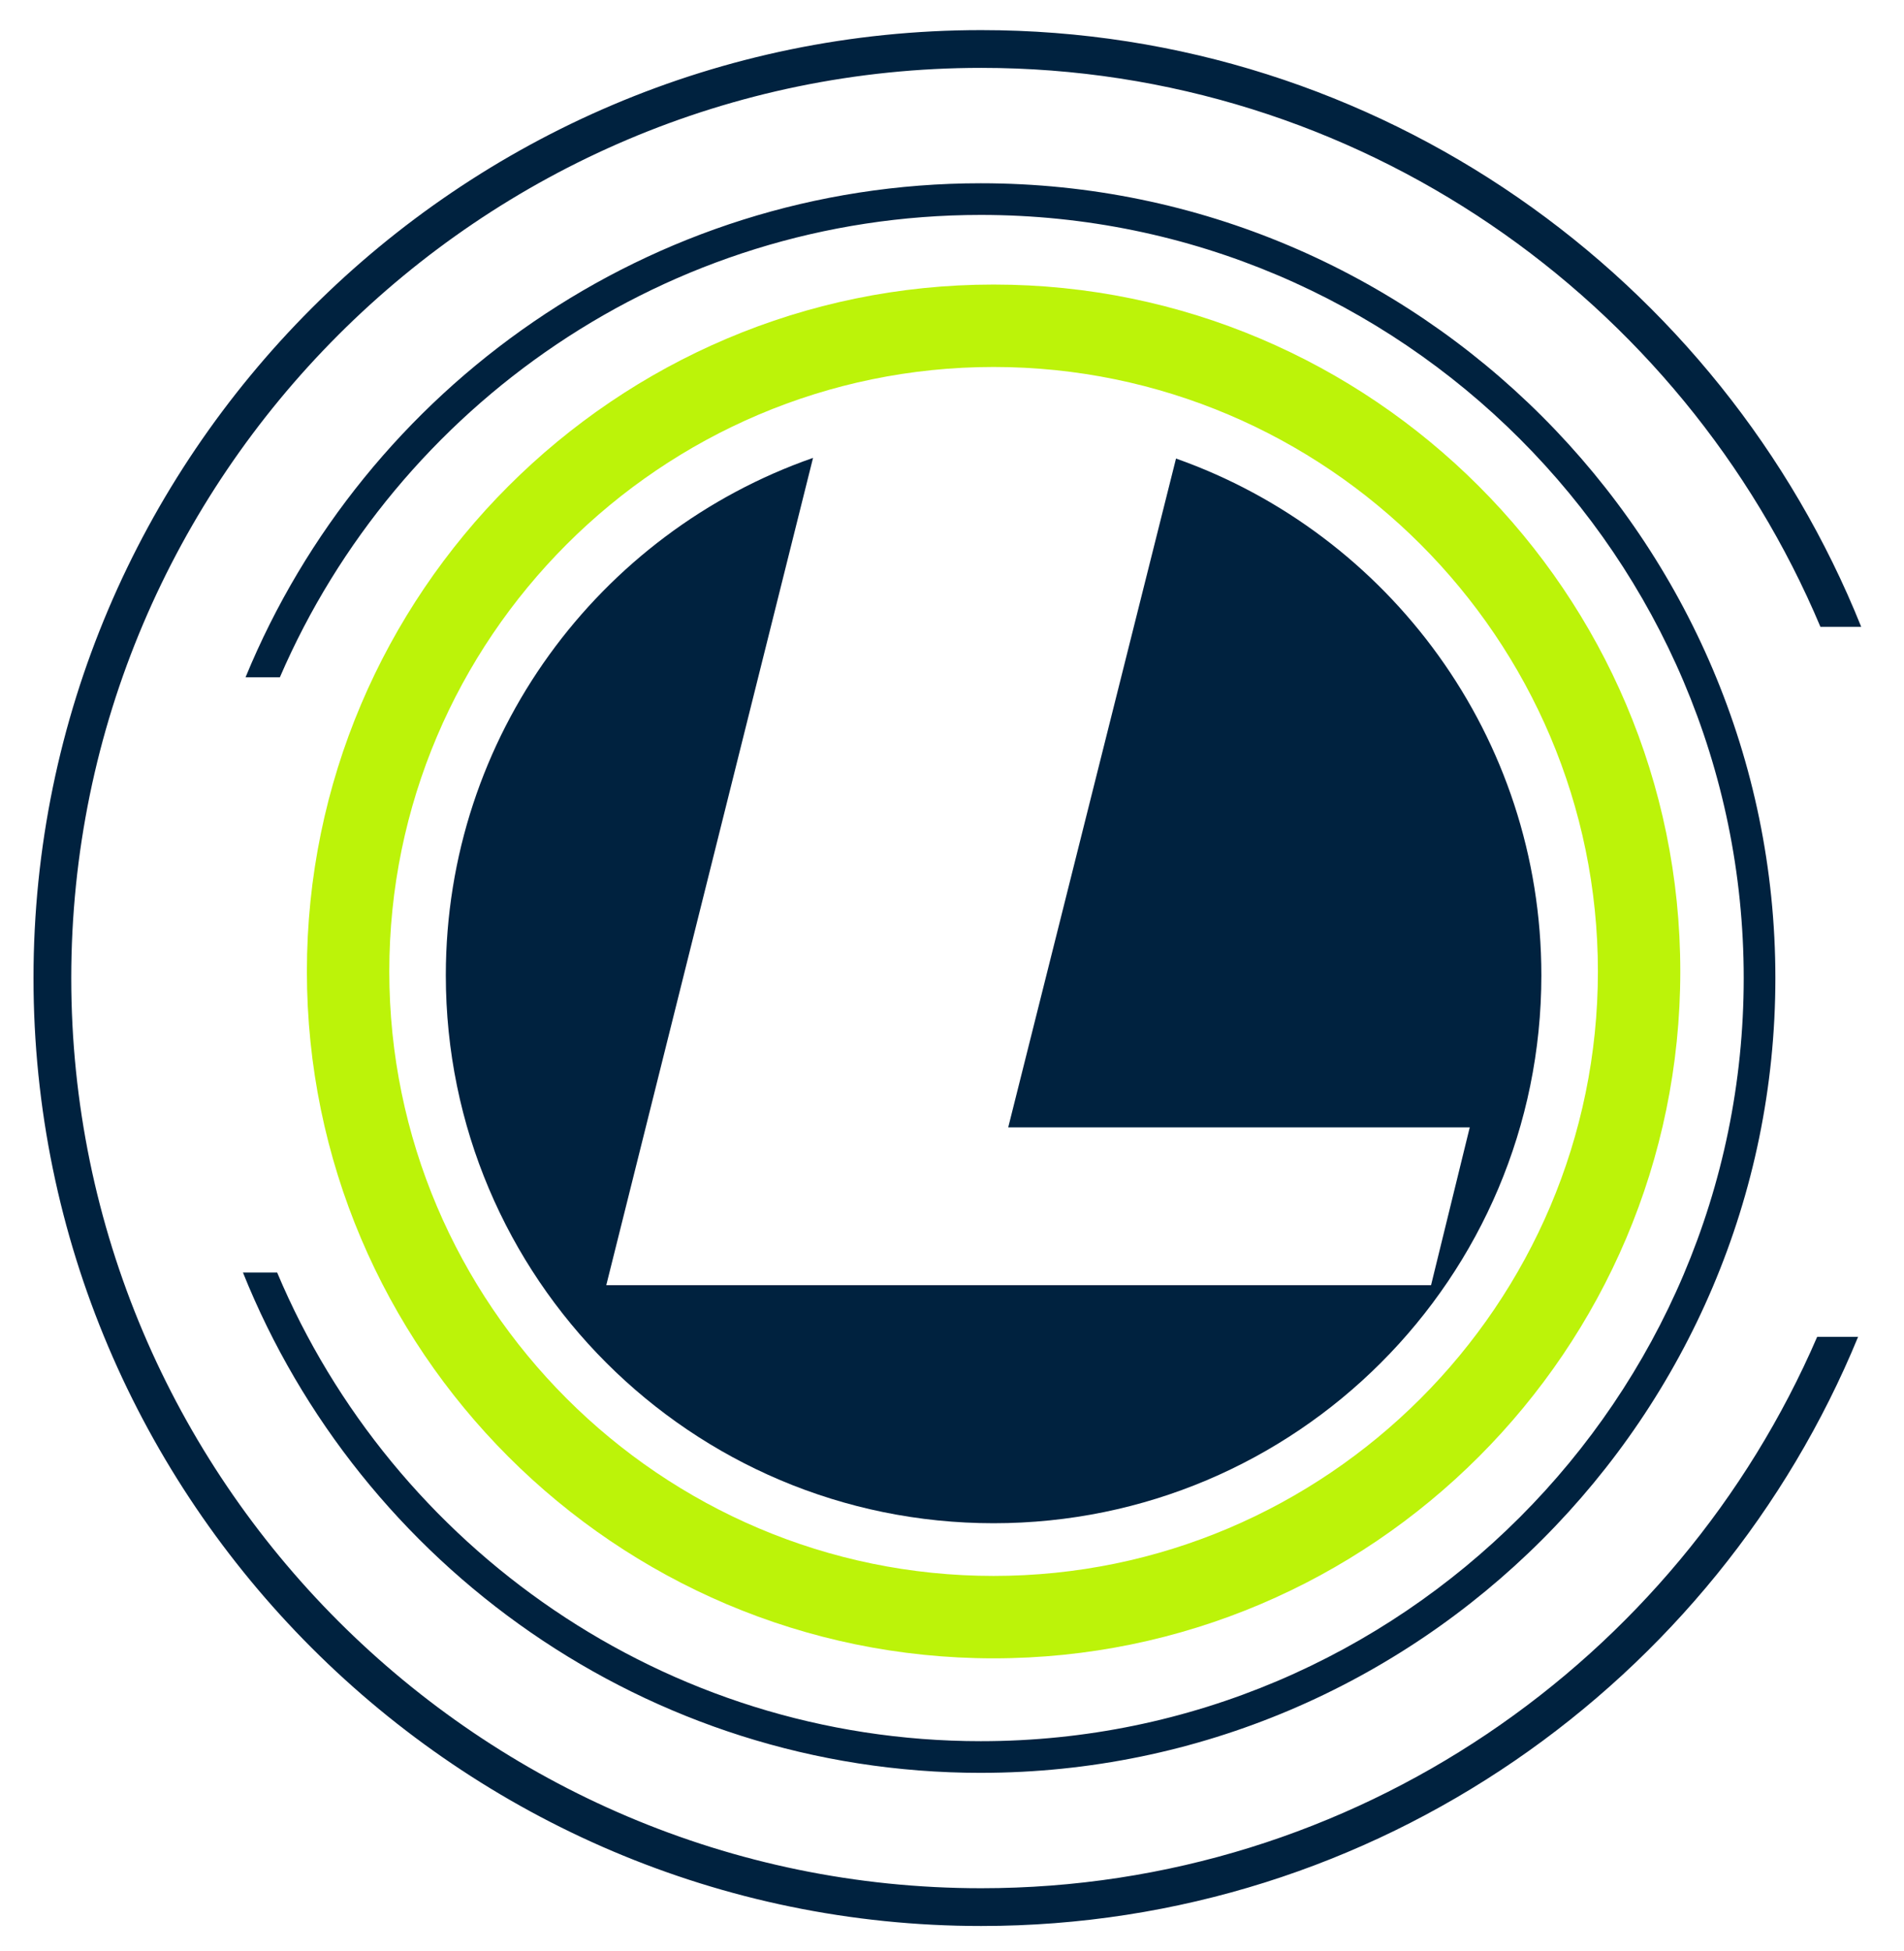
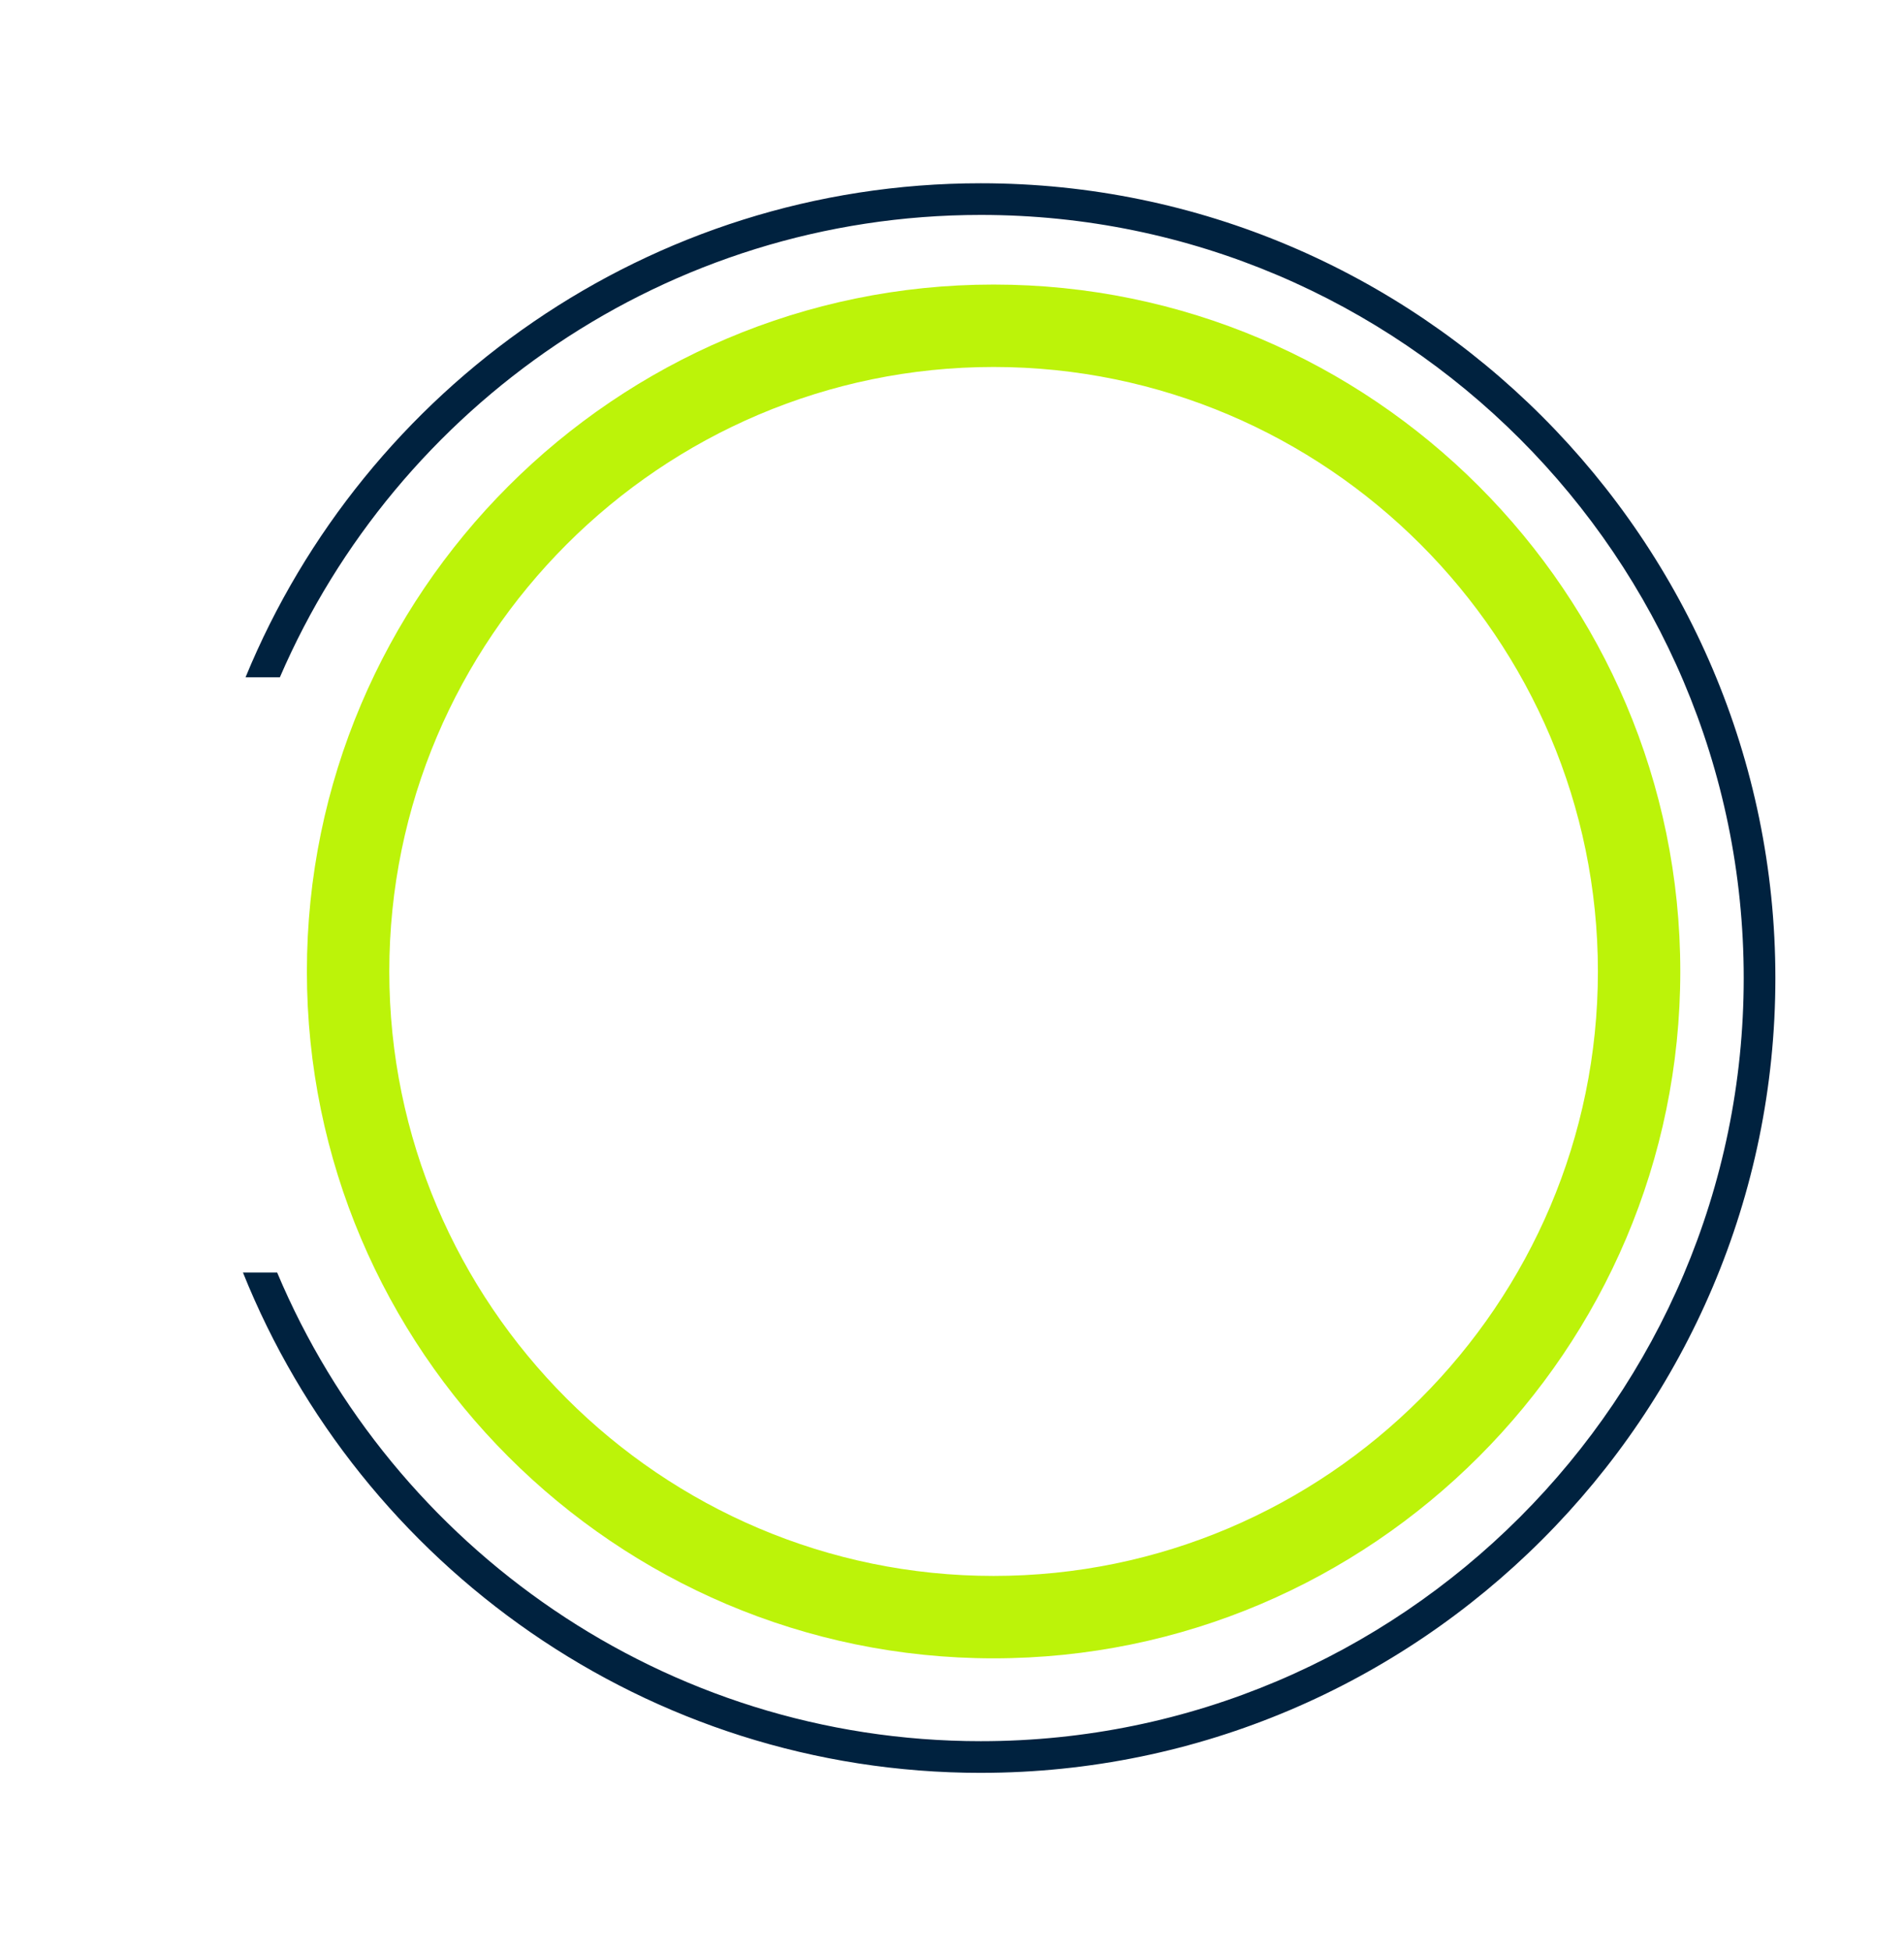
<svg xmlns="http://www.w3.org/2000/svg" xmlns:ns1="http://www.inkscape.org/namespaces/inkscape" xmlns:ns2="http://sodipodi.sourceforge.net/DTD/sodipodi-0.dtd" width="41mm" height="42mm" viewBox="0 0 41 42" version="1.1" id="svg1" ns1:version="1.4 (86a8ad7, 2024-10-11)" ns2:docname="L_small_2025.svg">
  <ns2:namedview id="namedview1" pagecolor="#ffffff" bordercolor="#000000" borderopacity="0.25" ns1:showpageshadow="2" ns1:pageopacity="0.0" ns1:pagecheckerboard="0" ns1:deskcolor="#d1d1d1" ns1:document-units="mm" ns1:zoom="1.0396254" ns1:cx="396.77752" ns1:cy="99.555088" ns1:window-width="3440" ns1:window-height="1369" ns1:window-x="-8" ns1:window-y="-8" ns1:window-maximized="1" ns1:current-layer="layer1" />
  <defs id="defs1">
    <clipPath clipPathUnits="userSpaceOnUse" id="clipPath3">
      <path d="m 69.499,86.882 h 667.312 v 115.62 H 69.499 Z" id="path3" ns1:connector-curvature="0" style="stroke-width:1" />
    </clipPath>
  </defs>
  <g ns1:label="Ebene 1" ns1:groupmode="layer" id="layer1">
    <g id="g3" transform="matrix(0.353,0,0,0.353,0.229,-0.026)">
-       <path style="fill:#00223f;fill-rule:evenodd;stroke:none" d="m 71.09,28.038 c 12.983,4.585 22.287,16.962 22.287,31.515 0,18.455 -14.96,33.415 -33.415,33.415 -18.455,0 -33.415,-14.96 -33.415,-33.415 0,-14.595 9.358,-27.003 22.401,-31.555 l -12.613,50.452 h 50.313 l 2.361,-9.627 h -28.154 z" id="path28" ns1:connector-curvature="0" />
      <path style="fill:#bcf309;fill-opacity:1;fill-rule:evenodd;stroke:none" d="m 59.962,22.454 c 20.304,0 36.864,16.56 36.864,36.864 0,20.304 -16.56,36.863 -36.864,36.863 -20.304,0 -36.863,-16.56 -36.863,-36.863 0,-20.304 16.56,-36.864 36.863,-36.864 z m 0,-5.027 c -23.073,0 -41.89,18.818 -41.89,41.89 0,23.073 18.818,41.89 41.89,41.89 23.073,0 41.89,-18.818 41.89,-41.89 0,-23.073 -18.818,-41.89 -41.89,-41.89 z" id="path30" ns1:connector-curvature="0" />
      <g id="Gruppe2" clip-path="url(#clipPath3)" transform="translate(-68.104,-84.972)">
-         <path style="fill:#00223f;fill-rule:evenodd;stroke:none" d="m 57.81,0 c 24.28,0 45.143,15.101 53.683,36.39 h -2.488 C 100.595,16.4 80.797,2.303 57.81,2.303 c -30.572,0 -55.507,24.935 -55.507,55.507 0,30.572 24.935,55.507 55.507,55.507 22.809,0 42.478,-13.881 50.997,-33.627 h 2.497 C 102.648,100.736 81.914,115.62 57.81,115.62 25.97,115.62 0,89.651 0,57.81 0,25.97 25.97,0 57.81,0 Z" transform="translate(69.499,86.882)" id="path33" ns1:connector-curvature="0" />
        <path style="fill:#00223f;fill-rule:evenodd;stroke:none" d="M 45.01,96.941 C 24.653,96.941 7.161,84.279 0,66.429 h 2.086 c 7.051,16.761 23.651,28.58 42.924,28.58 25.633,0 46.539,-20.906 46.539,-46.539 0,-25.633 -20.906,-46.539 -46.539,-46.539 -19.124,0 -35.614,11.639 -42.757,28.194 H 0.159 C 7.416,12.48 24.801,0 45.01,0 c 26.697,0 48.47,21.774 48.47,48.47 0,26.697 -21.774,48.47 -48.47,48.47 z" transform="translate(82.276,96.222)" id="path35" ns1:connector-curvature="0" />
      </g>
    </g>
  </g>
</svg>